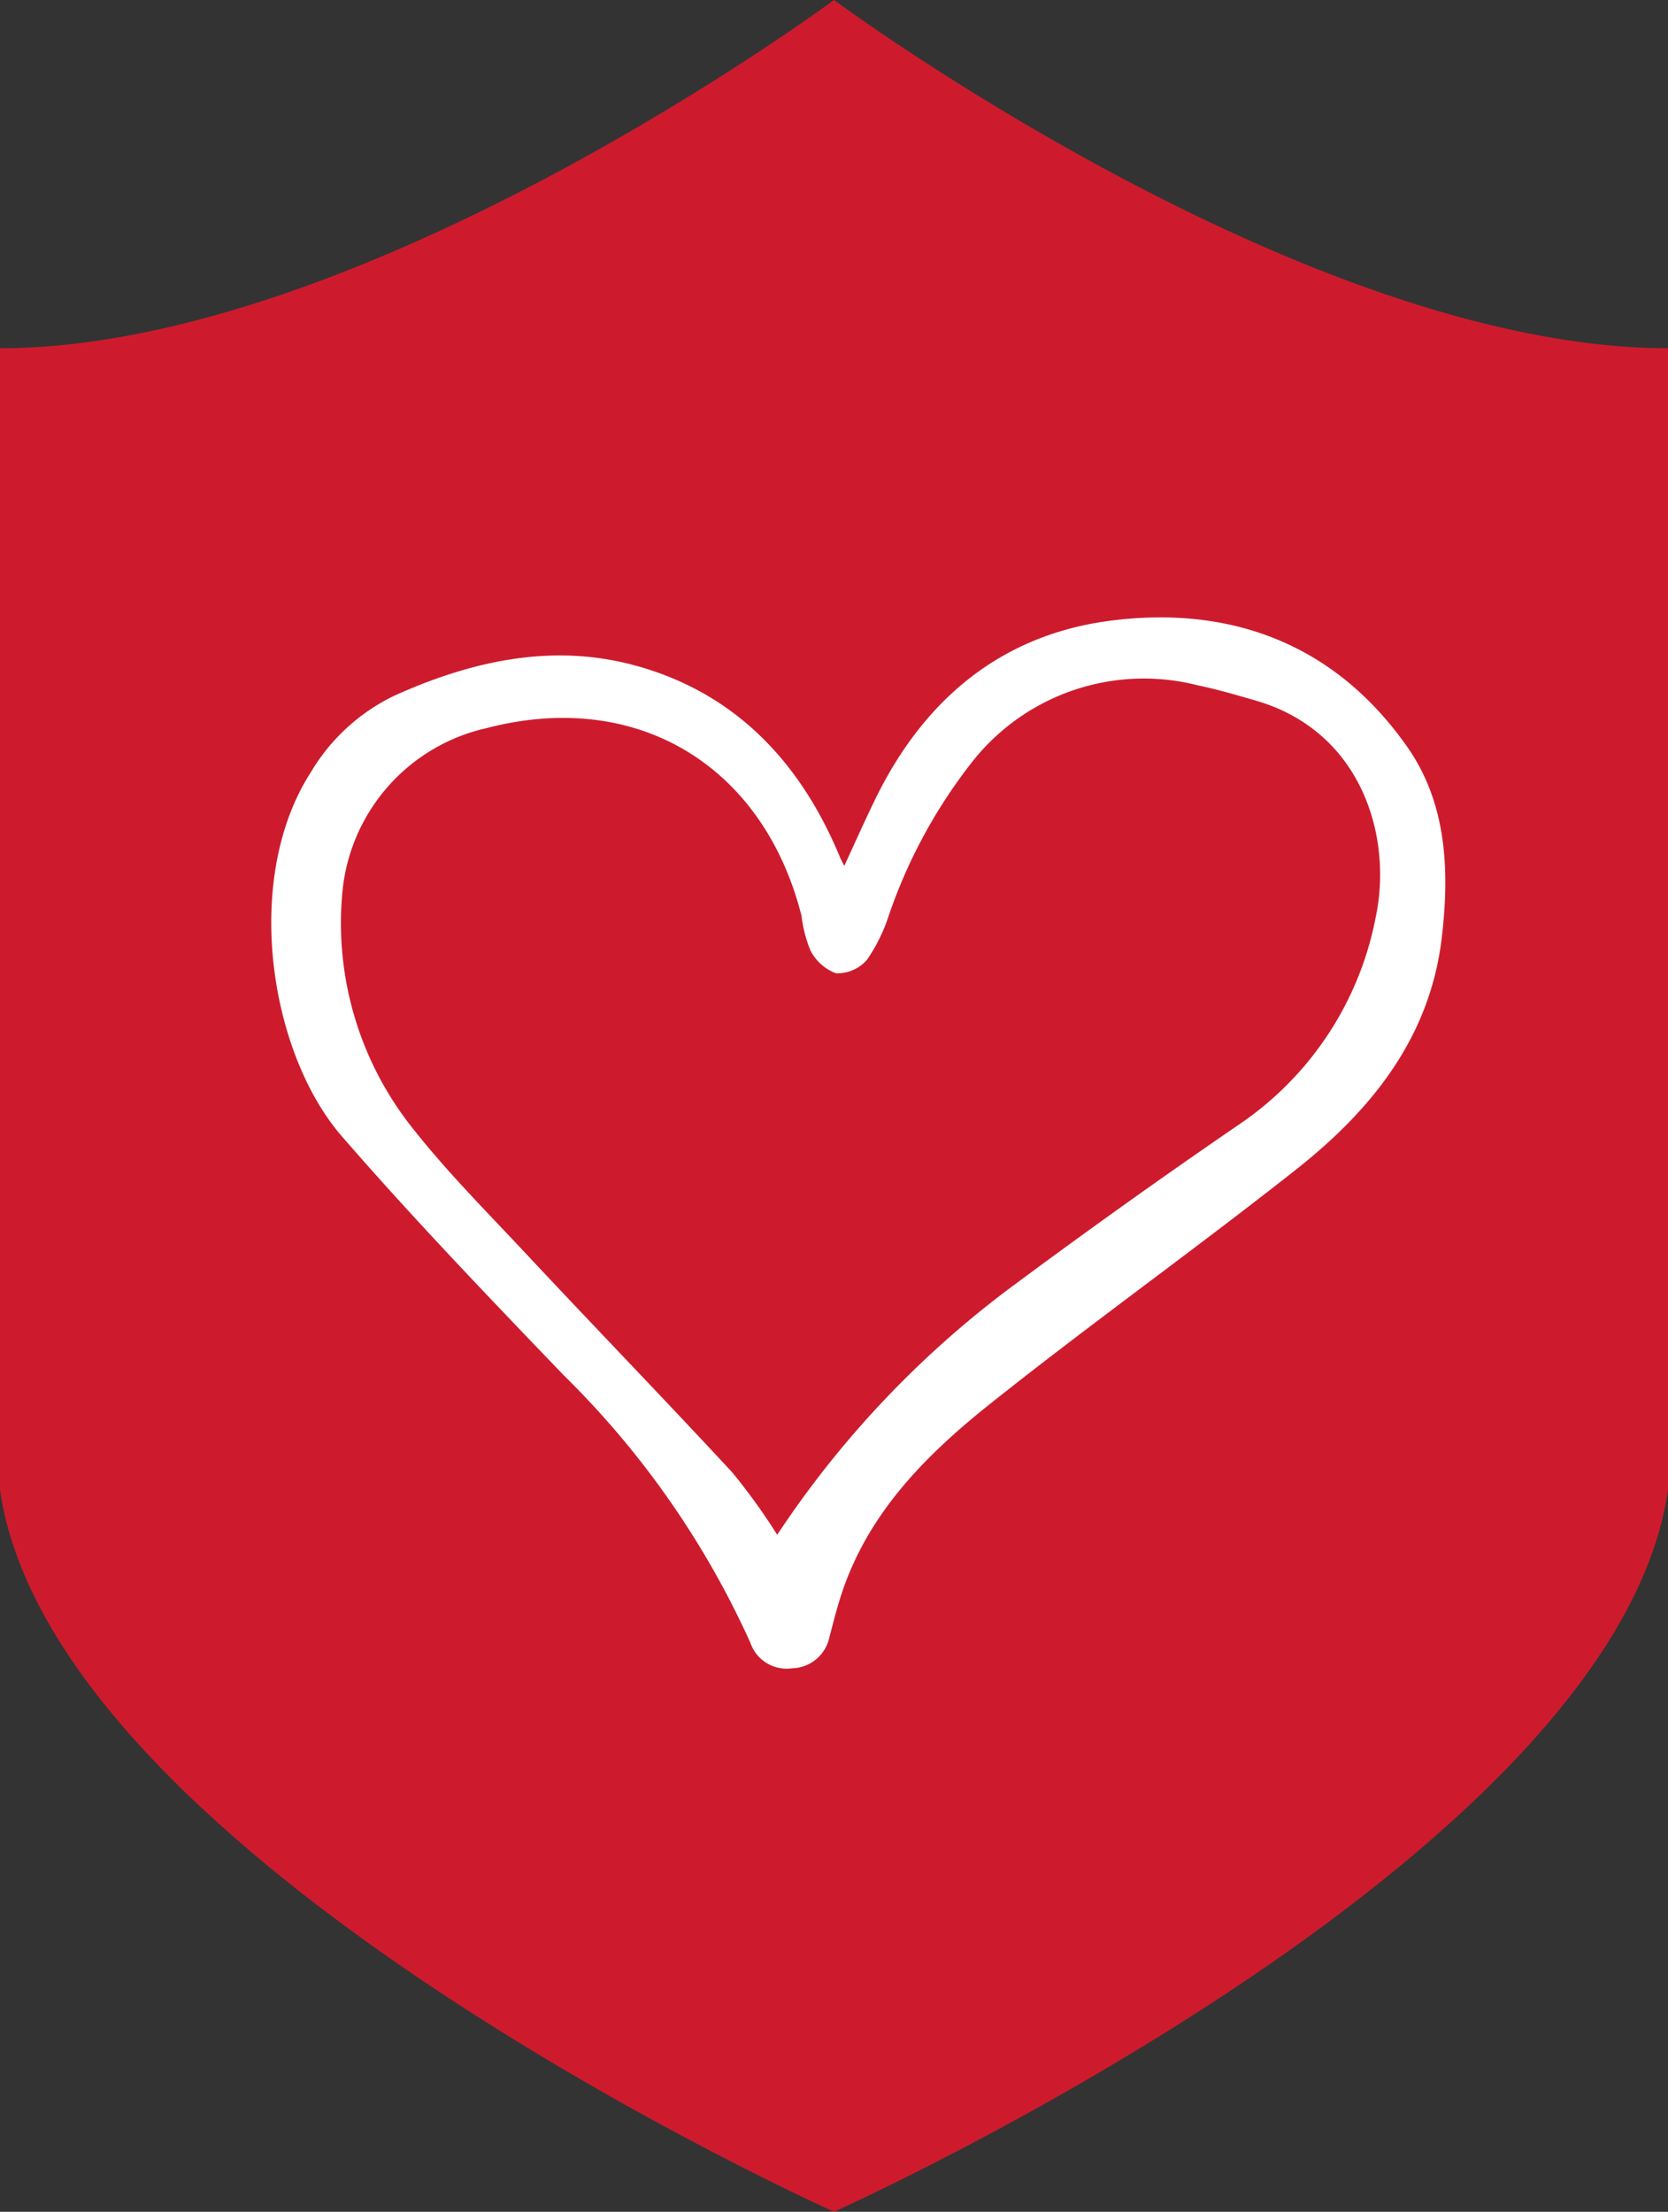
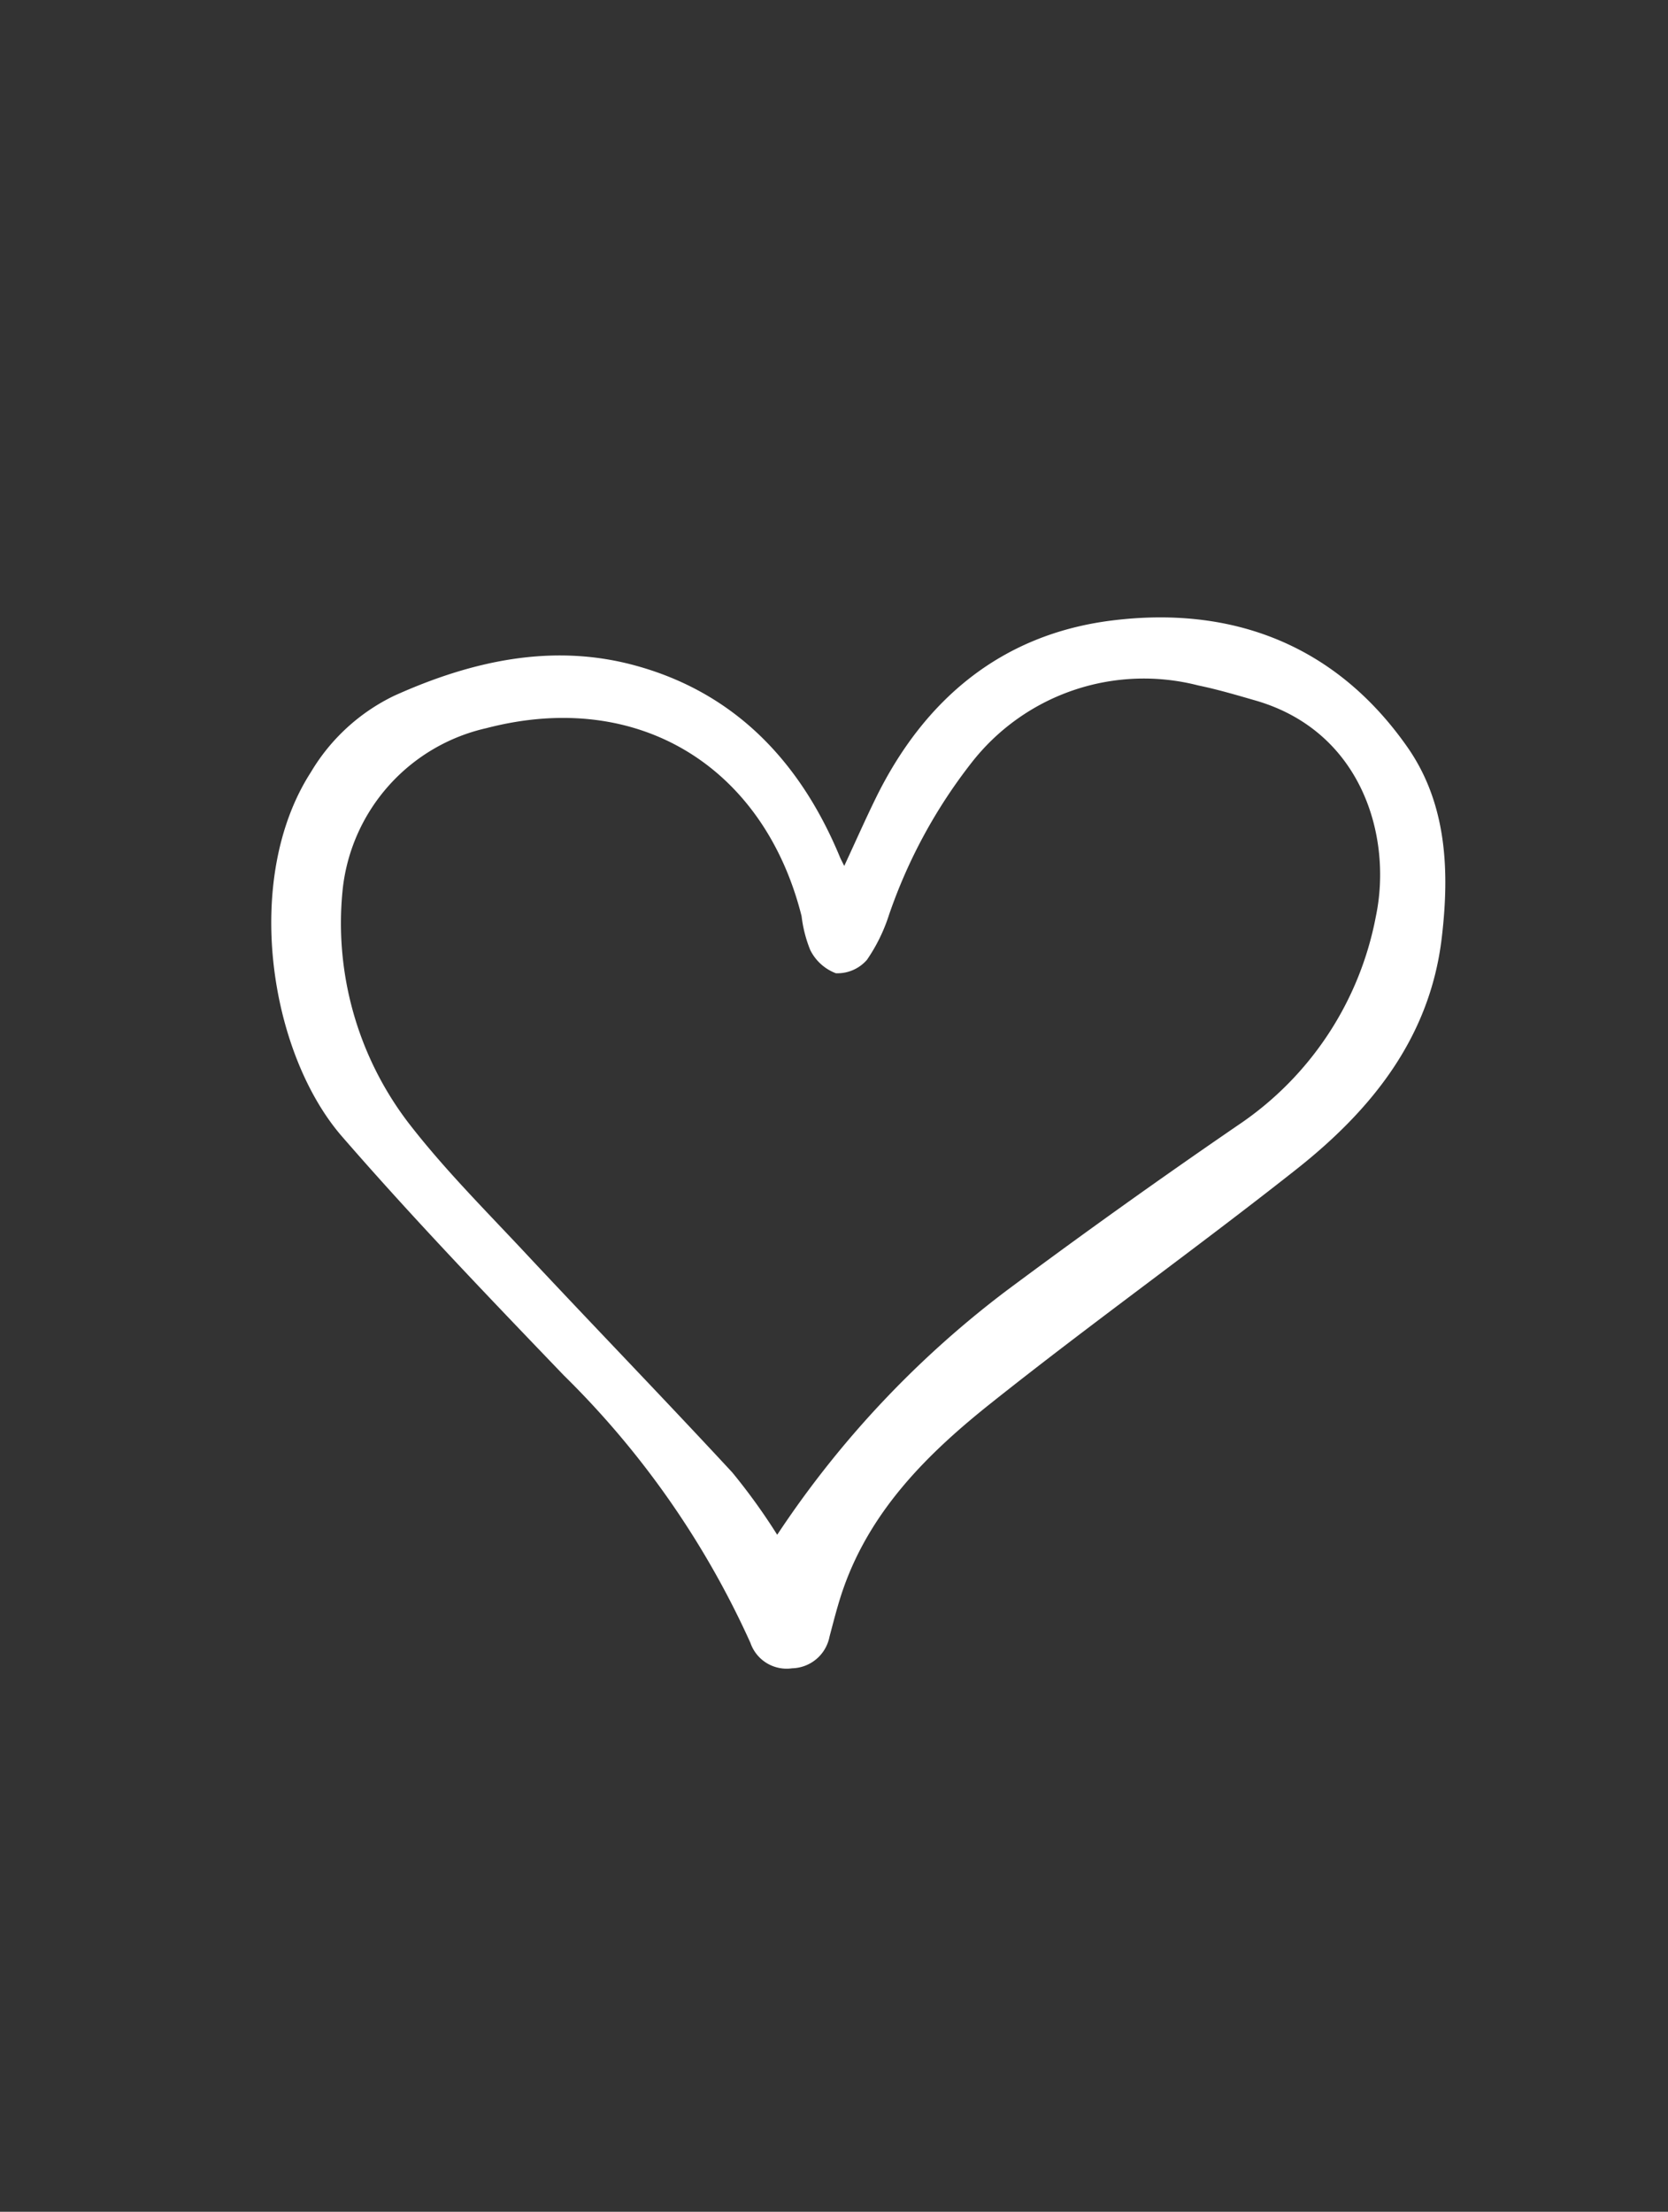
<svg xmlns="http://www.w3.org/2000/svg" width="67.424" height="89.395" viewBox="0 0 67.424 89.395">
  <rect x="0" y="0" width="67.424" height="89.395" fill="#333333" stroke="none" />
  <g id="Group_4193" data-name="Group 4193" transform="translate(-1070.516 -1805.605)">
    <g id="Group_3968" data-name="Group 3968" transform="translate(1070.516 1805.605)">
-       <path id="Path_17421" data-name="Path 17421" d="M178.92,0h0s-18.985,14.074-33.712,14.074V60.223c2.17,15.038,33.706,29.169,33.712,29.171s31.543-14.133,33.712-29.171V14.074C197.9,14.074,178.923,0,178.92,0" transform="translate(-145.208 0)" fill="#cd1b2d" />
-     </g>
+       </g>
    <path id="Path_17424" data-name="Path 17424" d="M39.944,48.869c.455-.982.847-1.866,1.271-2.734,1.96-4,5.083-6.62,9.526-7.182,4.884-.617,9.063.979,11.956,5.1,1.606,2.288,1.719,5.009,1.4,7.711-.475,4.054-2.851,6.981-5.905,9.389-4.054,3.2-8.258,6.2-12.3,9.417-2.54,2.019-4.854,4.3-5.978,7.488-.226.64-.389,1.3-.566,1.962A1.58,1.58,0,0,1,37.835,81.3a1.548,1.548,0,0,1-1.684-1.027,35.818,35.818,0,0,0-7.545-10.814c-3.04-3.168-6.087-6.339-8.964-9.653-2.941-3.387-4.032-10.424-1.256-14.729a7.908,7.908,0,0,1,3.361-3.083c3.1-1.4,6.36-2.133,9.69-1.24,4.078,1.093,6.739,3.908,8.335,7.767.029.072.068.139.171.349M37.23,75.908a40.058,40.058,0,0,1,9.254-9.859q4.639-3.456,9.416-6.727a13.089,13.089,0,0,0,5.53-8.4c.678-3.213-.551-7.493-4.865-8.738-.765-.221-1.533-.448-2.312-.609A8.83,8.83,0,0,0,45.087,44.7a21.054,21.054,0,0,0-3.333,6.143,6.928,6.928,0,0,1-.892,1.821,1.582,1.582,0,0,1-1.257.544,1.915,1.915,0,0,1-1.036-.939,5.252,5.252,0,0,1-.35-1.368c-1.5-5.976-6.537-9.214-12.739-7.6a7.505,7.505,0,0,0-5.805,6.46,13.3,13.3,0,0,0,2.632,9.467c1.462,1.9,3.172,3.6,4.812,5.358,2.754,2.945,5.561,5.842,8.3,8.8a24.713,24.713,0,0,1,1.813,2.516" transform="translate(1064.699 1791.734)" fill="#fff" />
  </g>
</svg>